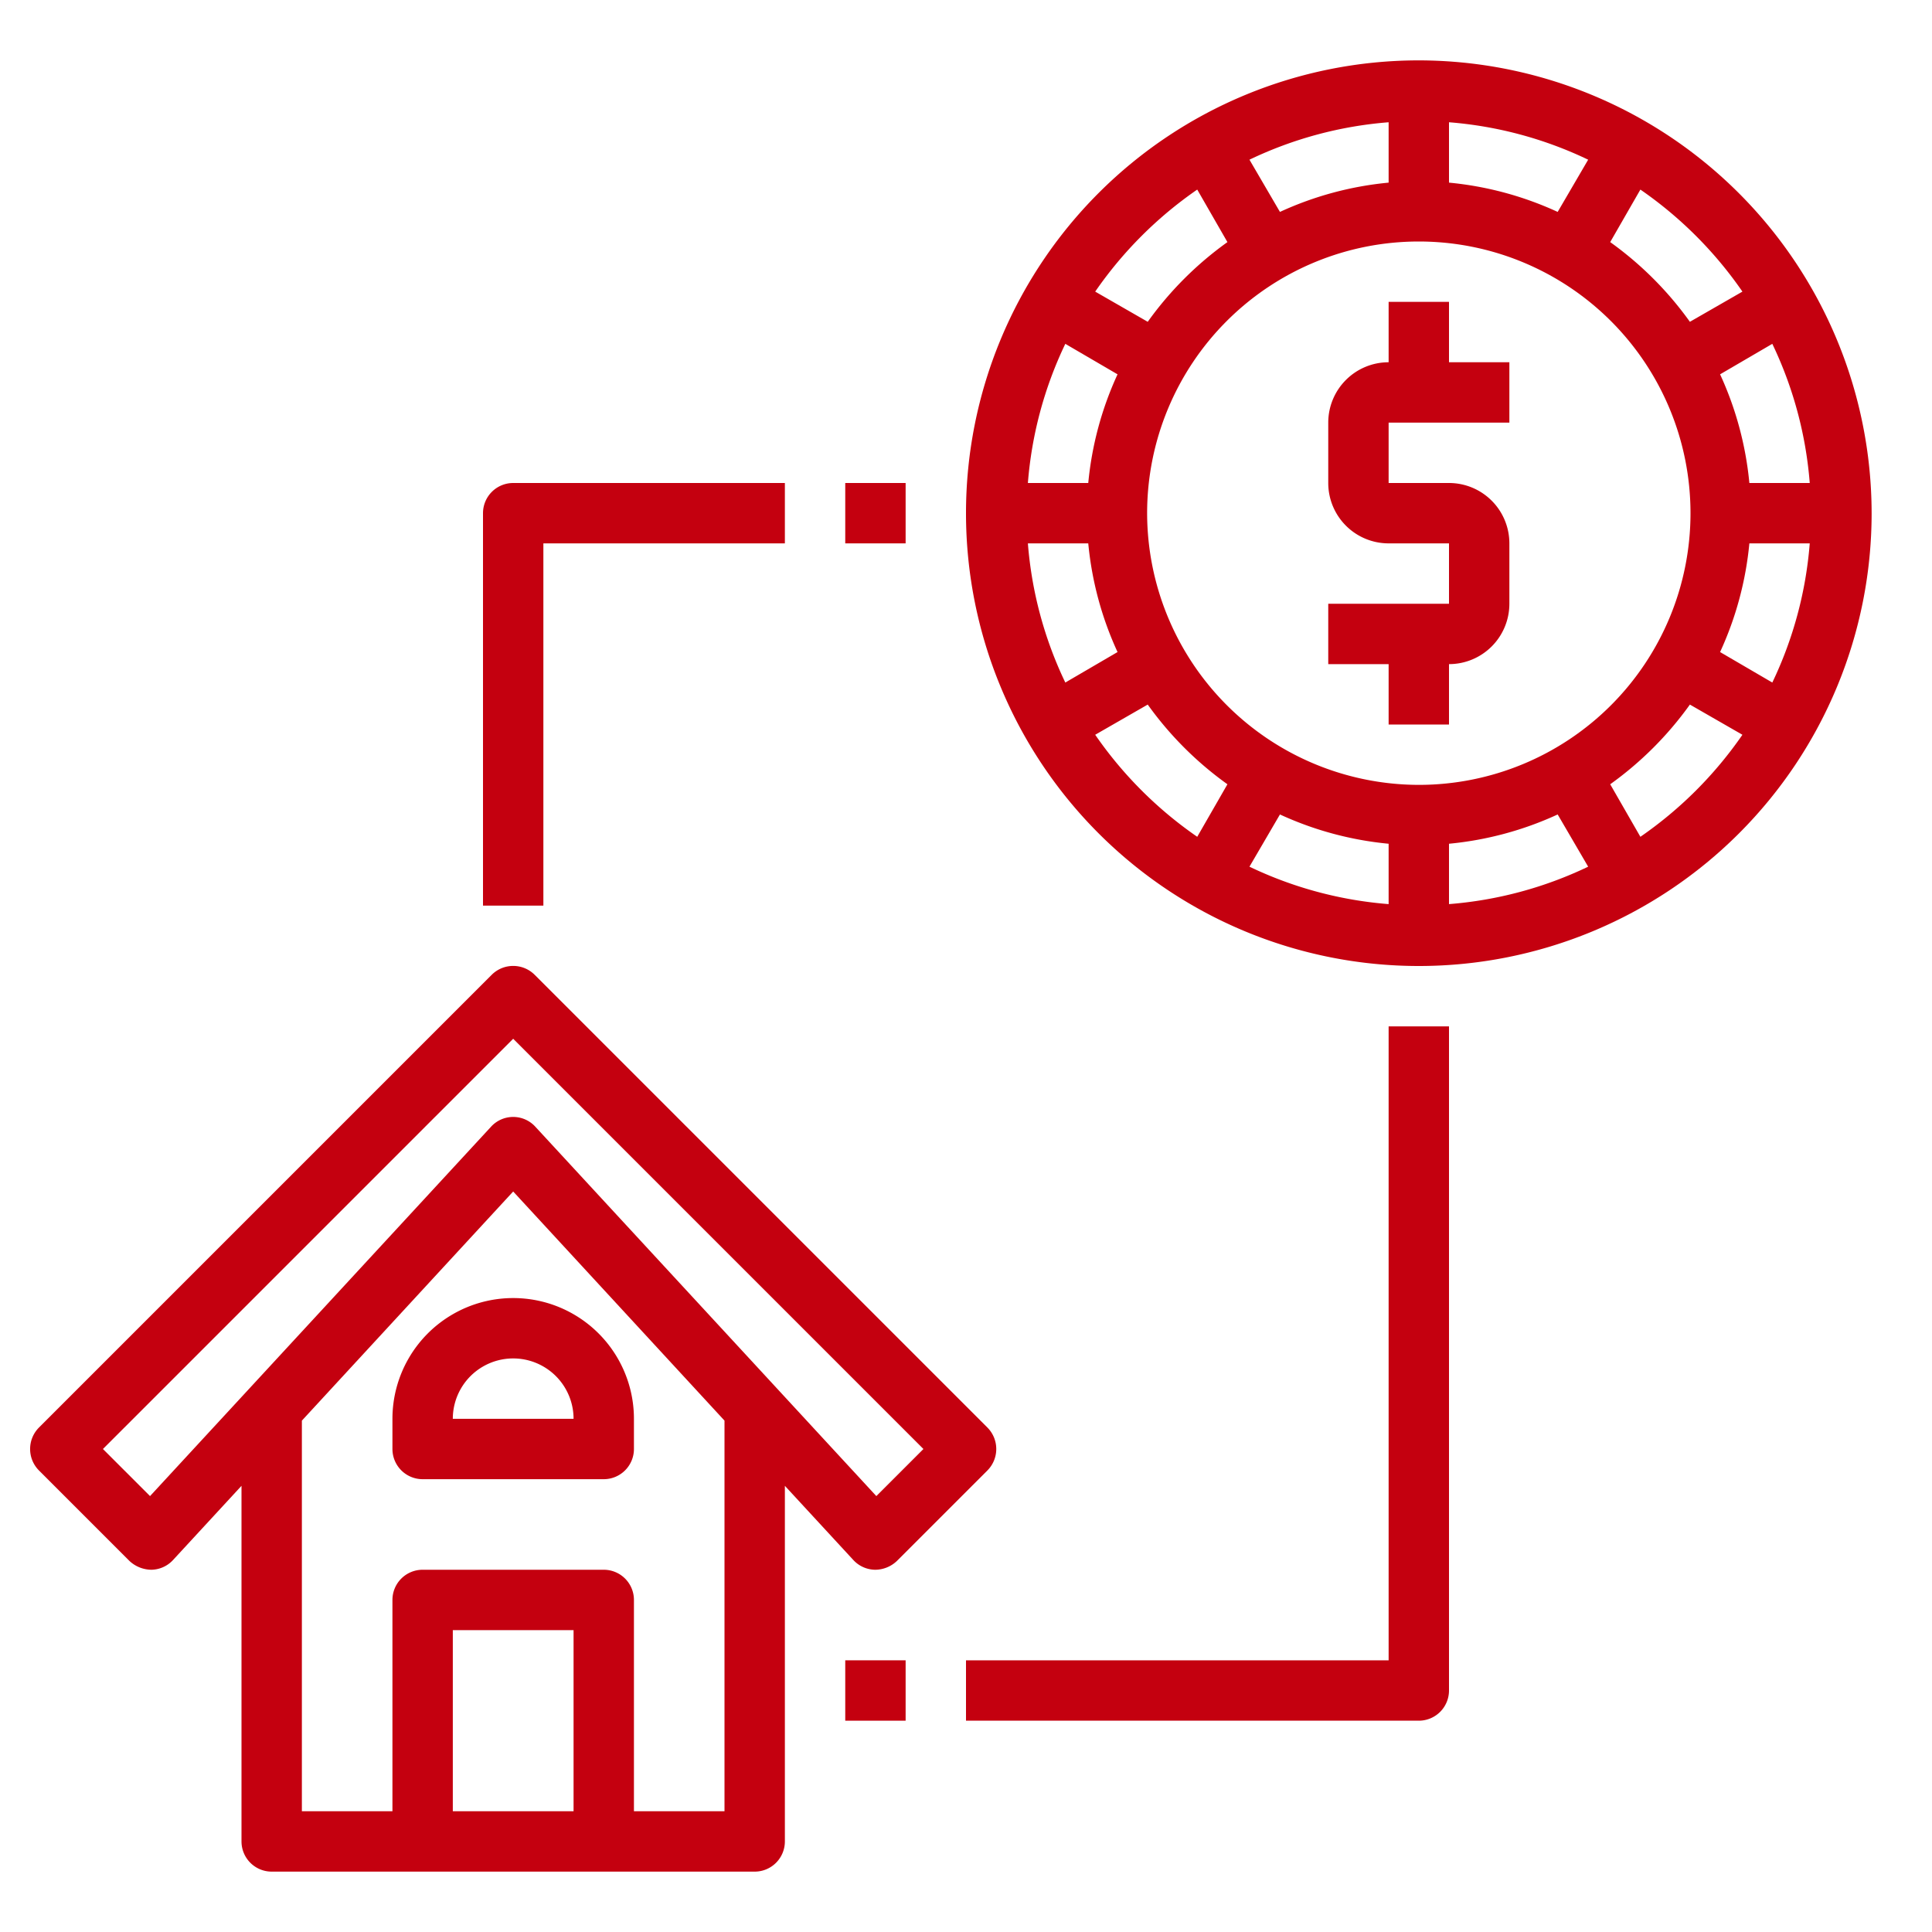
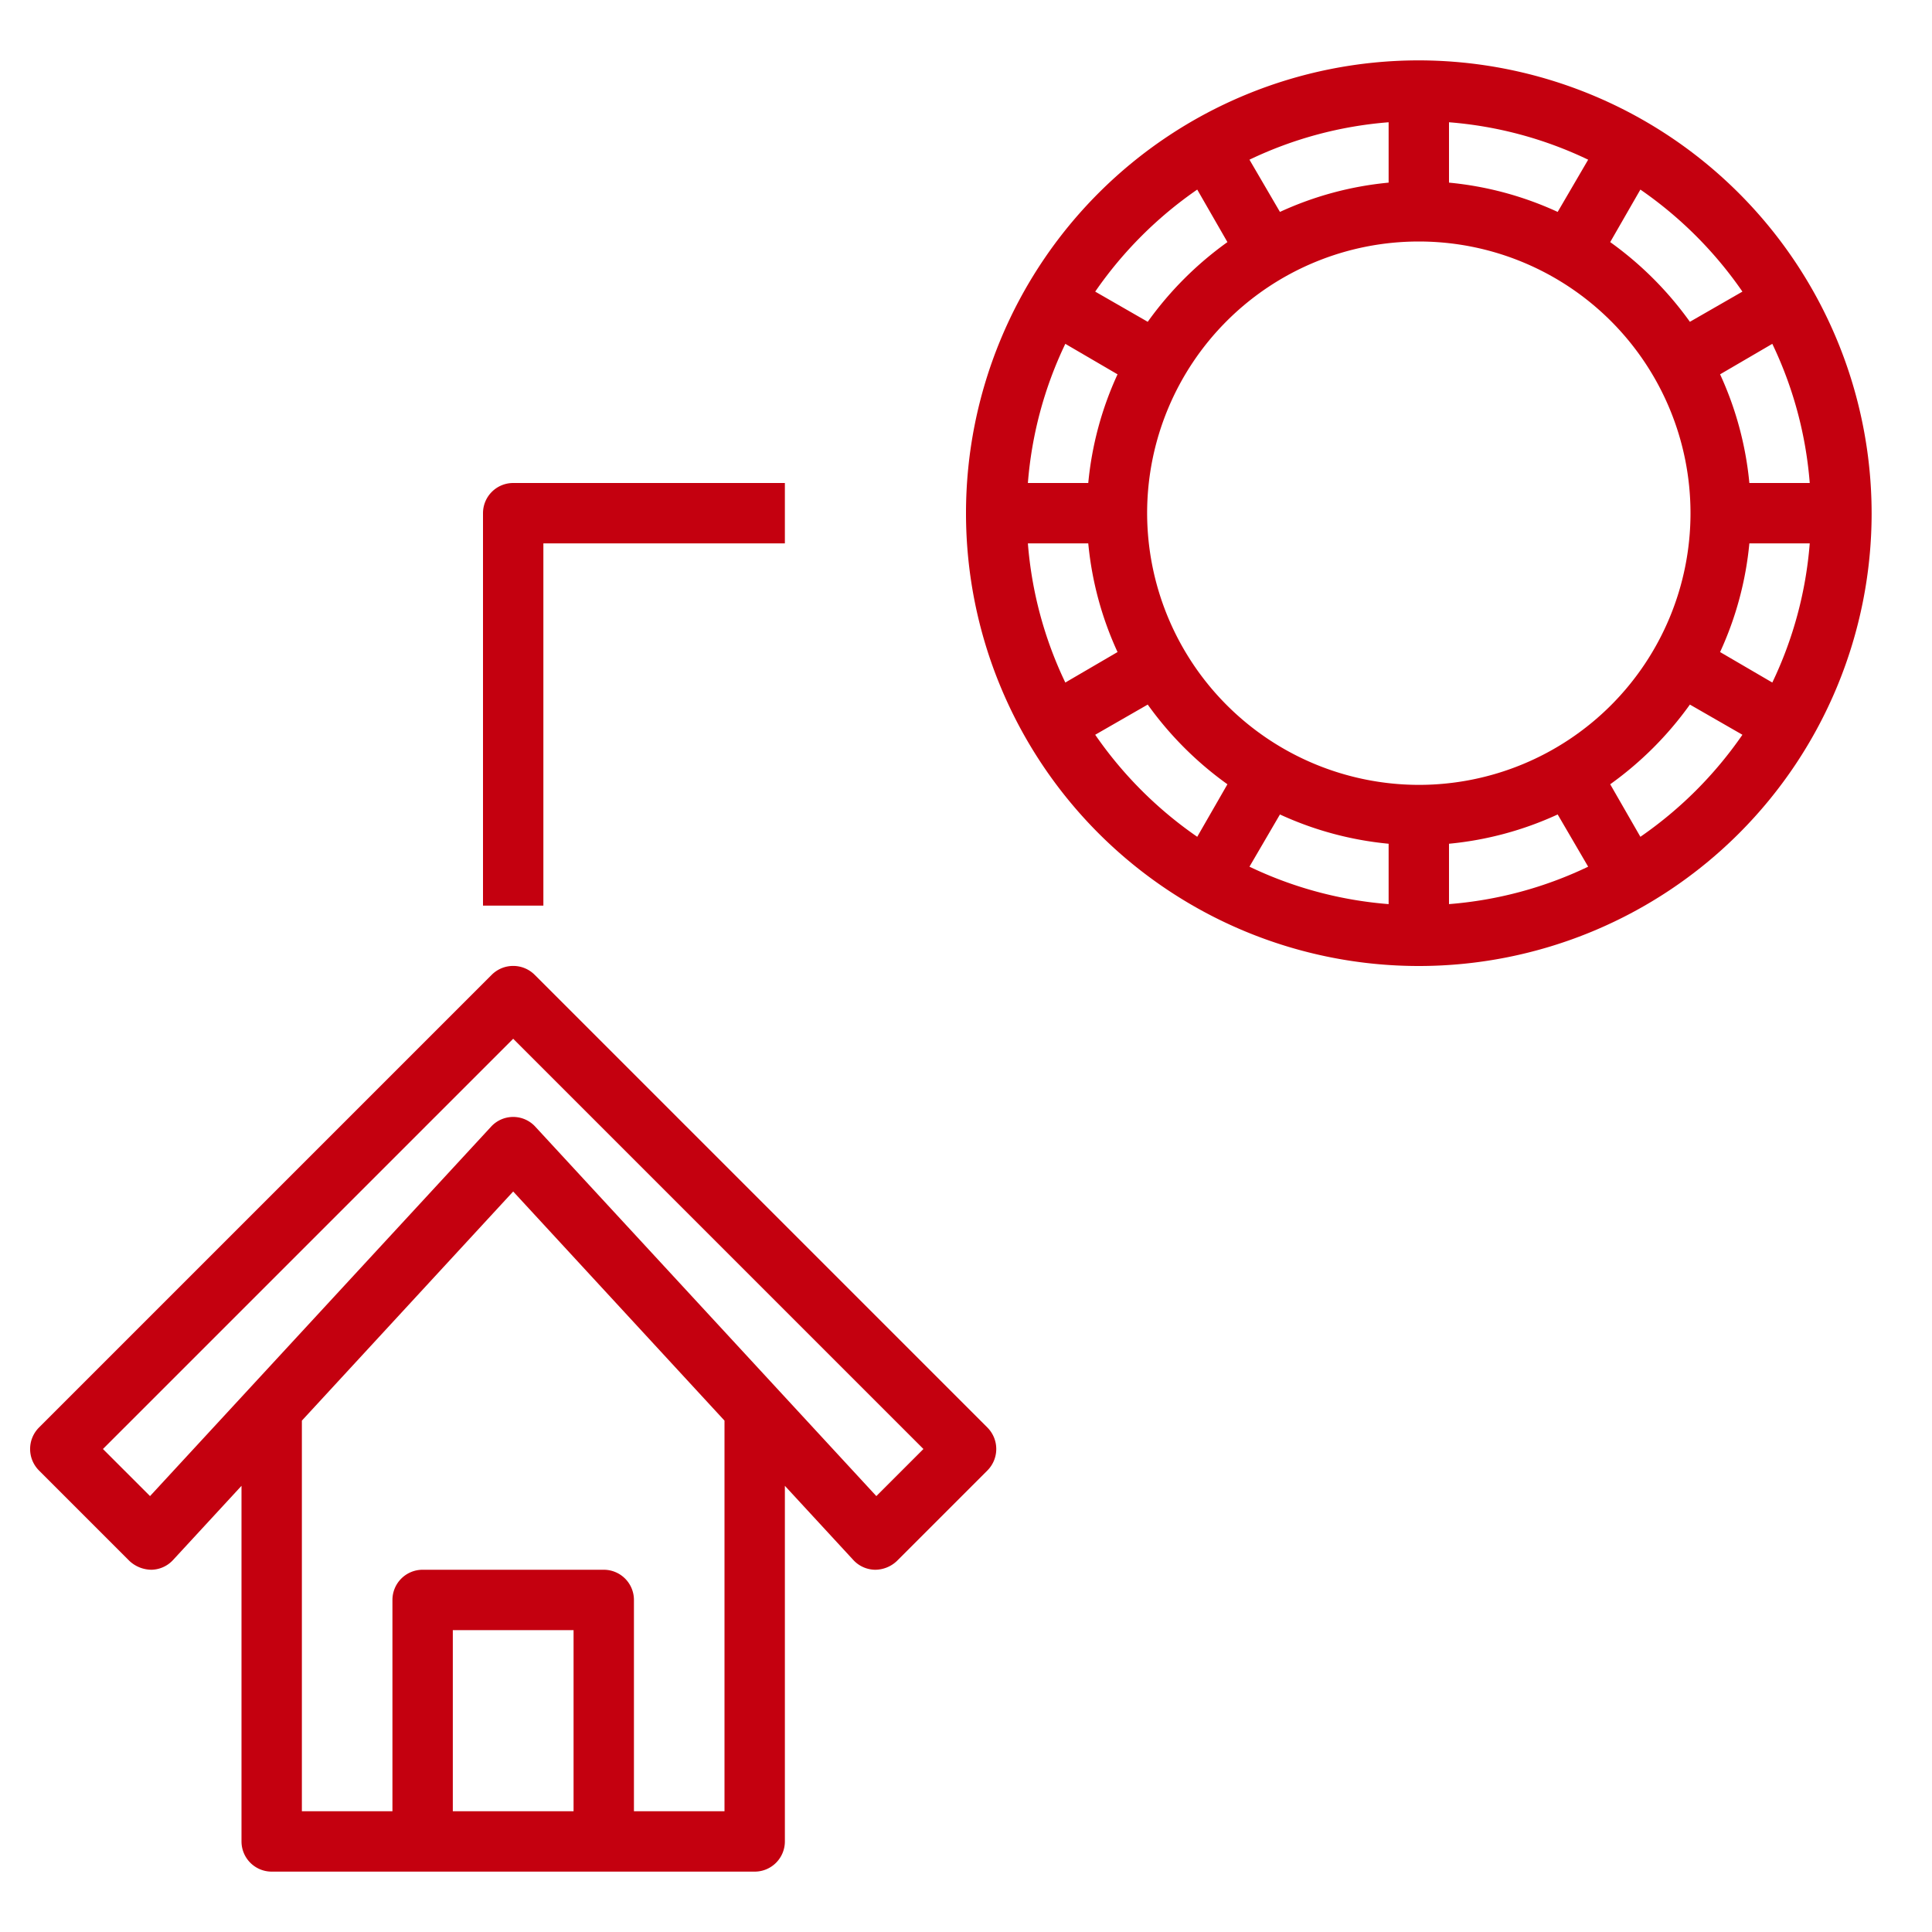
<svg xmlns="http://www.w3.org/2000/svg" height="300" viewBox="0 0 64 64" width="300">
  <g transform="matrix(1,0,0,1,0,0)">
    <g id="refinance">
      <path d="m47 2a15 15 0 1 0 15 15 15.018 15.018 0 0 0 -15-15zm12.95 14h-2a11.089 11.089 0 0 0 -.97-3.6l1.73-1.01a13.022 13.022 0 0 1 1.24 4.61zm-5.61-9.72a13.244 13.244 0 0 1 3.38 3.38l-1.74 1a11.406 11.406 0 0 0 -2.64-2.64zm-6.34-2.23a13.022 13.022 0 0 1 4.61 1.24l-1.01 1.73a11.089 11.089 0 0 0 -3.6-.97zm-2 0v2a11.089 11.089 0 0 0 -3.6.97l-1.01-1.73a13.022 13.022 0 0 1 4.61-1.24zm-6.34 2.23 1 1.74a11.406 11.406 0 0 0 -2.64 2.64l-1.74-1a13.244 13.244 0 0 1 3.38-3.38zm-4.37 5.11 1.73 1.01a11.089 11.089 0 0 0 -.97 3.6h-2a13.022 13.022 0 0 1 1.24-4.61zm-1.24 6.61h2a11.089 11.089 0 0 0 .97 3.6l-1.73 1.01a13.022 13.022 0 0 1 -1.24-4.61zm5.61 9.72a13.244 13.244 0 0 1 -3.38-3.38l1.74-1a11.406 11.406 0 0 0 2.64 2.64zm6.34 2.23a13.022 13.022 0 0 1 -4.61-1.24l1.01-1.73a11.089 11.089 0 0 0 3.6.97zm-8-12.95a9 9 0 1 1 9 9 9.014 9.014 0 0 1 -9-9zm10 12.95v-2a11.089 11.089 0 0 0 3.6-.97l1.01 1.73a13.022 13.022 0 0 1 -4.61 1.24zm6.34-2.23-1-1.74a11.406 11.406 0 0 0 2.64-2.64l1.74 1a13.244 13.244 0 0 1 -3.38 3.38zm4.37-5.11-1.73-1.01a11.089 11.089 0 0 0 .97-3.6h2a13.022 13.022 0 0 1 -1.24 4.61z" fill="#c4000fff" data-original-color="#000000ff" stroke="none" />
-       <path d="m48 10h-2v2a2 2 0 0 0 -2 2v2a2 2 0 0 0 2 2h2v2h-4v2h2v2h2v-2a2 2 0 0 0 2-2v-2a2 2 0 0 0 -2-2h-2v-2h4v-2h-2z" fill="#c4000fff" data-original-color="#000000ff" stroke="none" />
-       <path d="m13 47v1a1 1 0 0 0 1 1h6a1 1 0 0 0 1-1v-1a4 4 0 0 0 -8 0zm6 0h-4a2 2 0 0 1 4 0z" fill="#c4000fff" data-original-color="#000000ff" stroke="none" />
      <path d="m32.71 47.29-15-15a1.008 1.008 0 0 0 -1.42 0l-15 15a1.008 1.008 0 0 0 0 1.42l3 3a1.079 1.079 0 0 0 .73.29 1 1 0 0 0 .71-.32l2.27-2.46v11.78a1 1 0 0 0 1 1h16a1 1 0 0 0 1-1v-11.78l2.27 2.46a1 1 0 0 0 .71.32h.02a1.052 1.052 0 0 0 .71-.29l3-3a1.008 1.008 0 0 0 0-1.42zm-13.71 12.71h-4v-6h4zm5 0h-3v-7a1 1 0 0 0 -1-1h-6a1 1 0 0 0 -1 1v7h-3v-12.94l7-7.59 7 7.59zm5.03-10.44-11.3-12.24a.993.993 0 0 0 -1.46 0l-11.3 12.24-1.56-1.56 13.59-13.59 13.59 13.59z" fill="#c4000fff" data-original-color="#000000ff" stroke="none" />
-       <path d="m46 55h-14v2h15a1 1 0 0 0 1-1v-22h-2z" fill="#c4000fff" data-original-color="#000000ff" stroke="none" />
-       <path d="m28 55h2v2h-2z" fill="#c4000fff" data-original-color="#000000ff" stroke="none" />
      <path d="m18 18h8v-2h-9a1 1 0 0 0 -1 1v13h2z" fill="#c4000fff" data-original-color="#000000ff" stroke="none" />
-       <path d="m28 16h2v2h-2z" fill="#c4000fff" data-original-color="#000000ff" stroke="none" />
    </g>
  </g>
</svg>